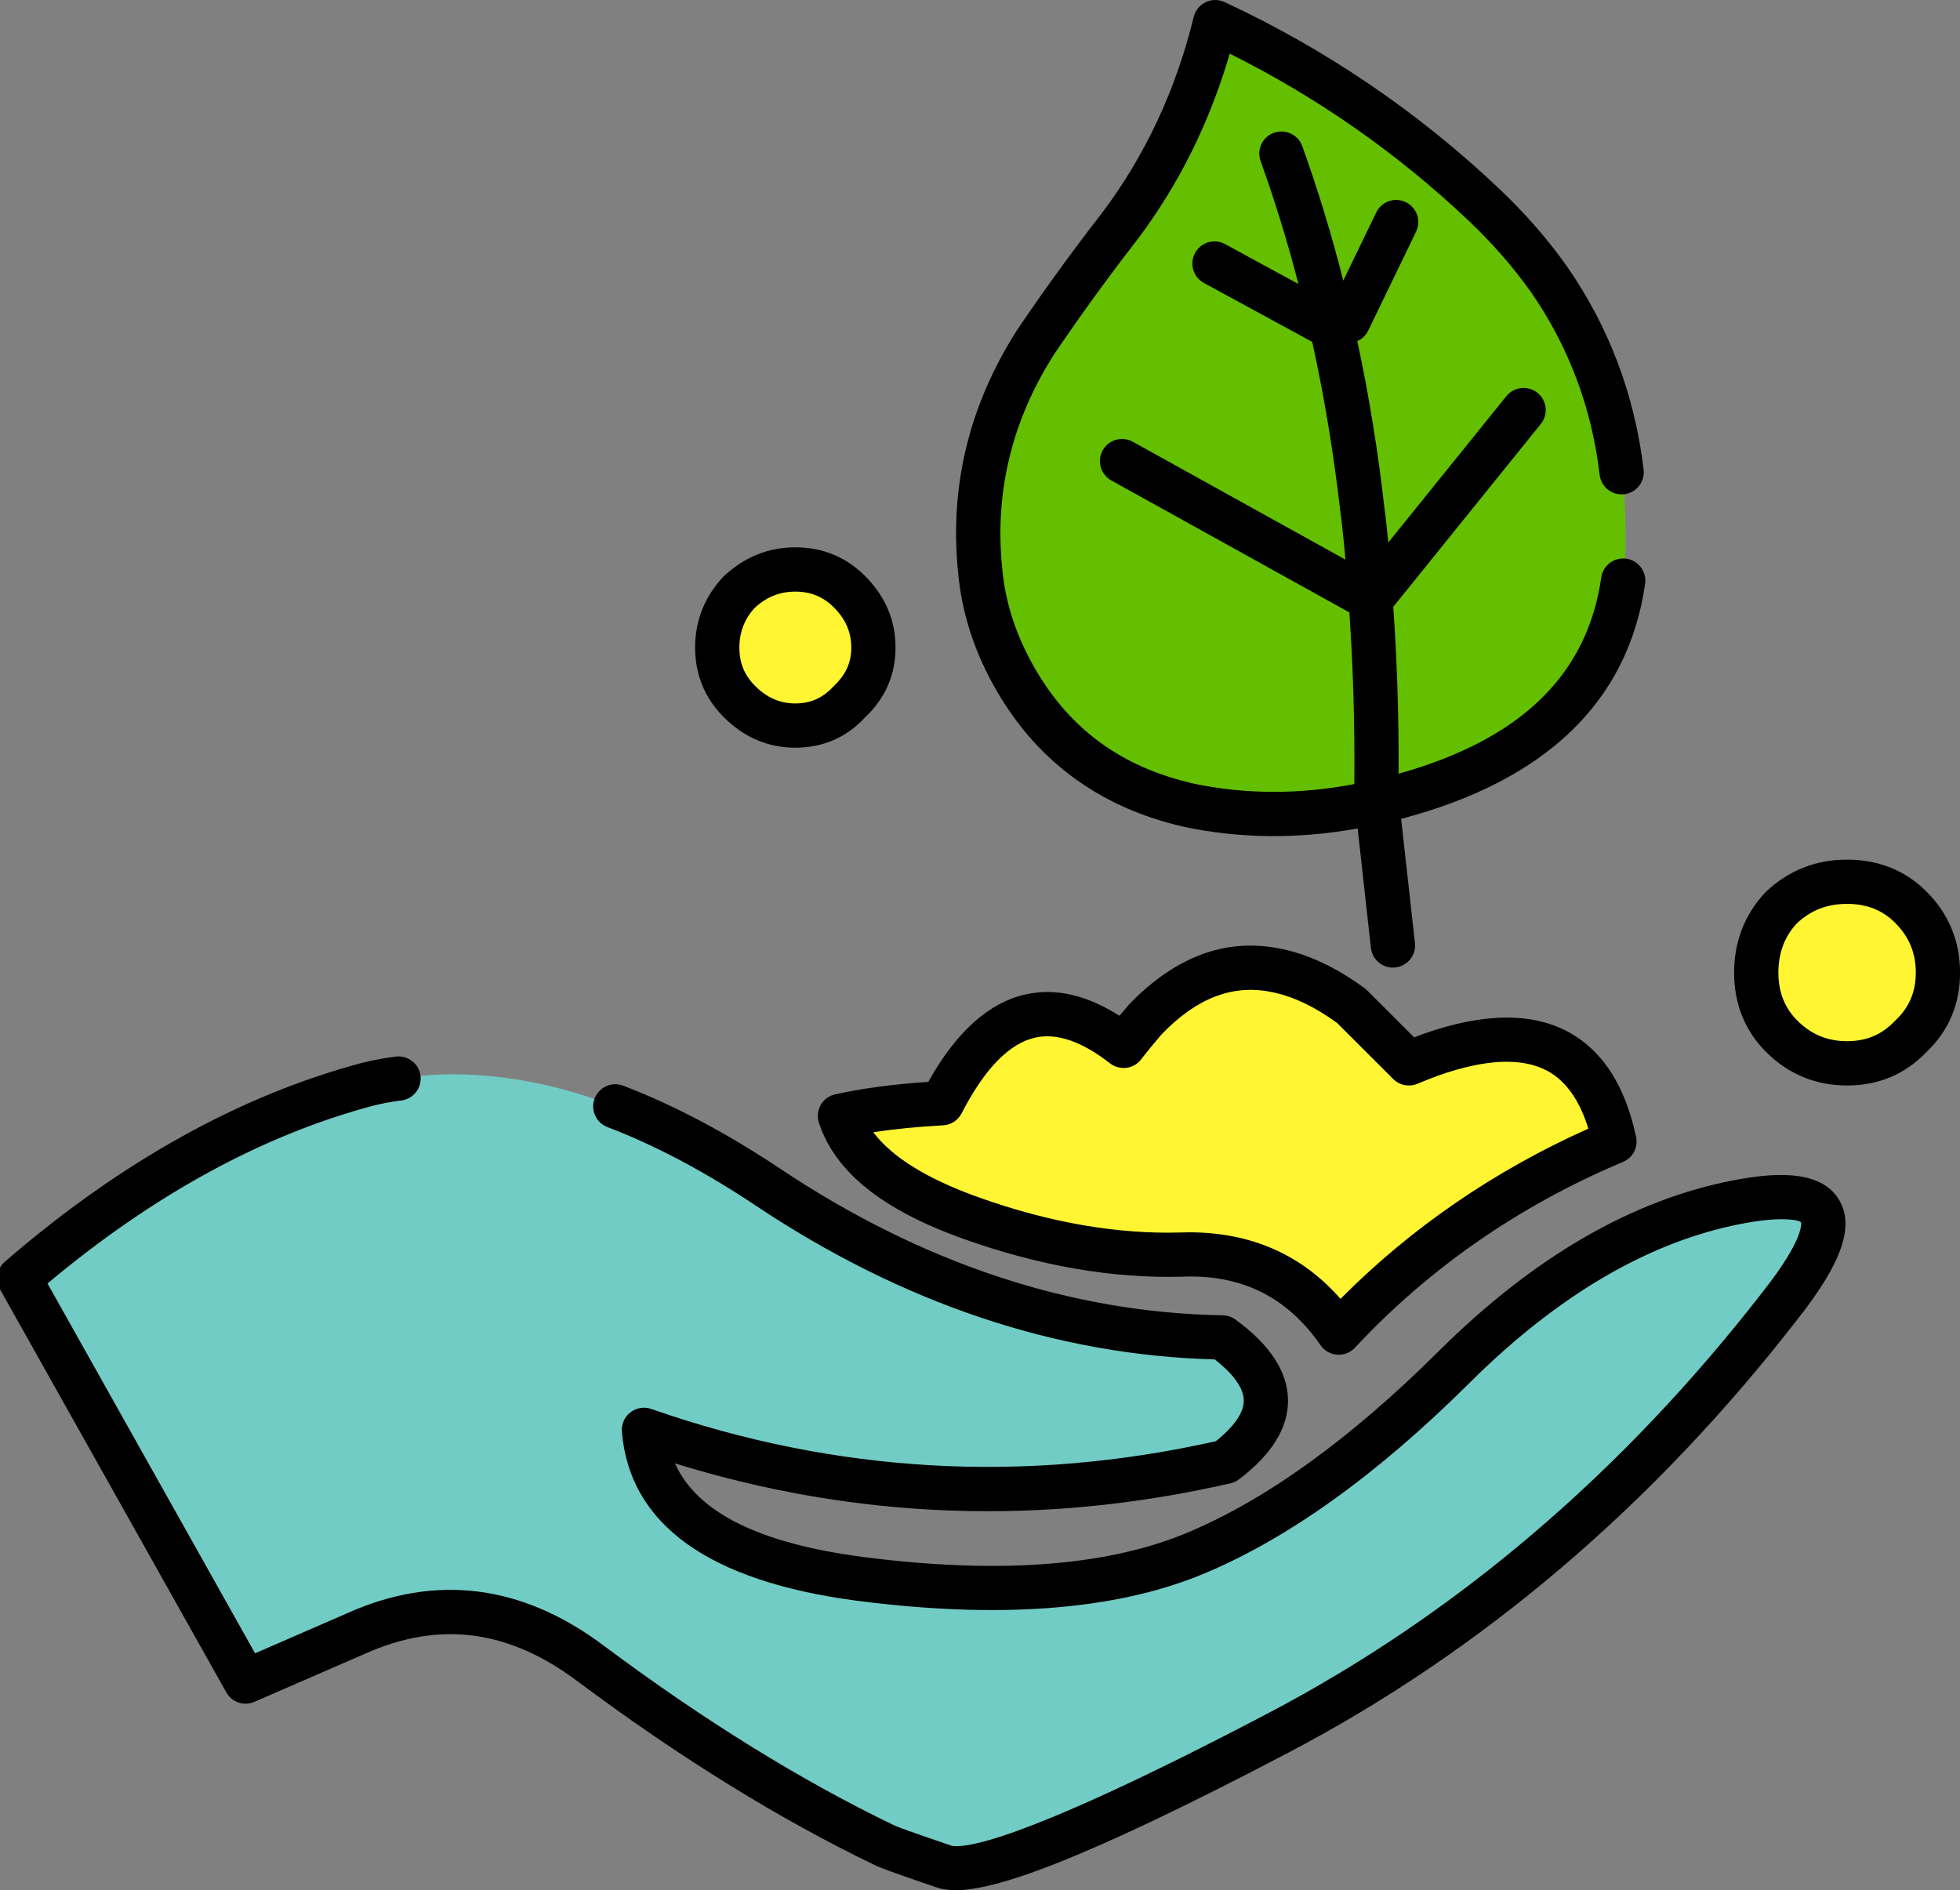
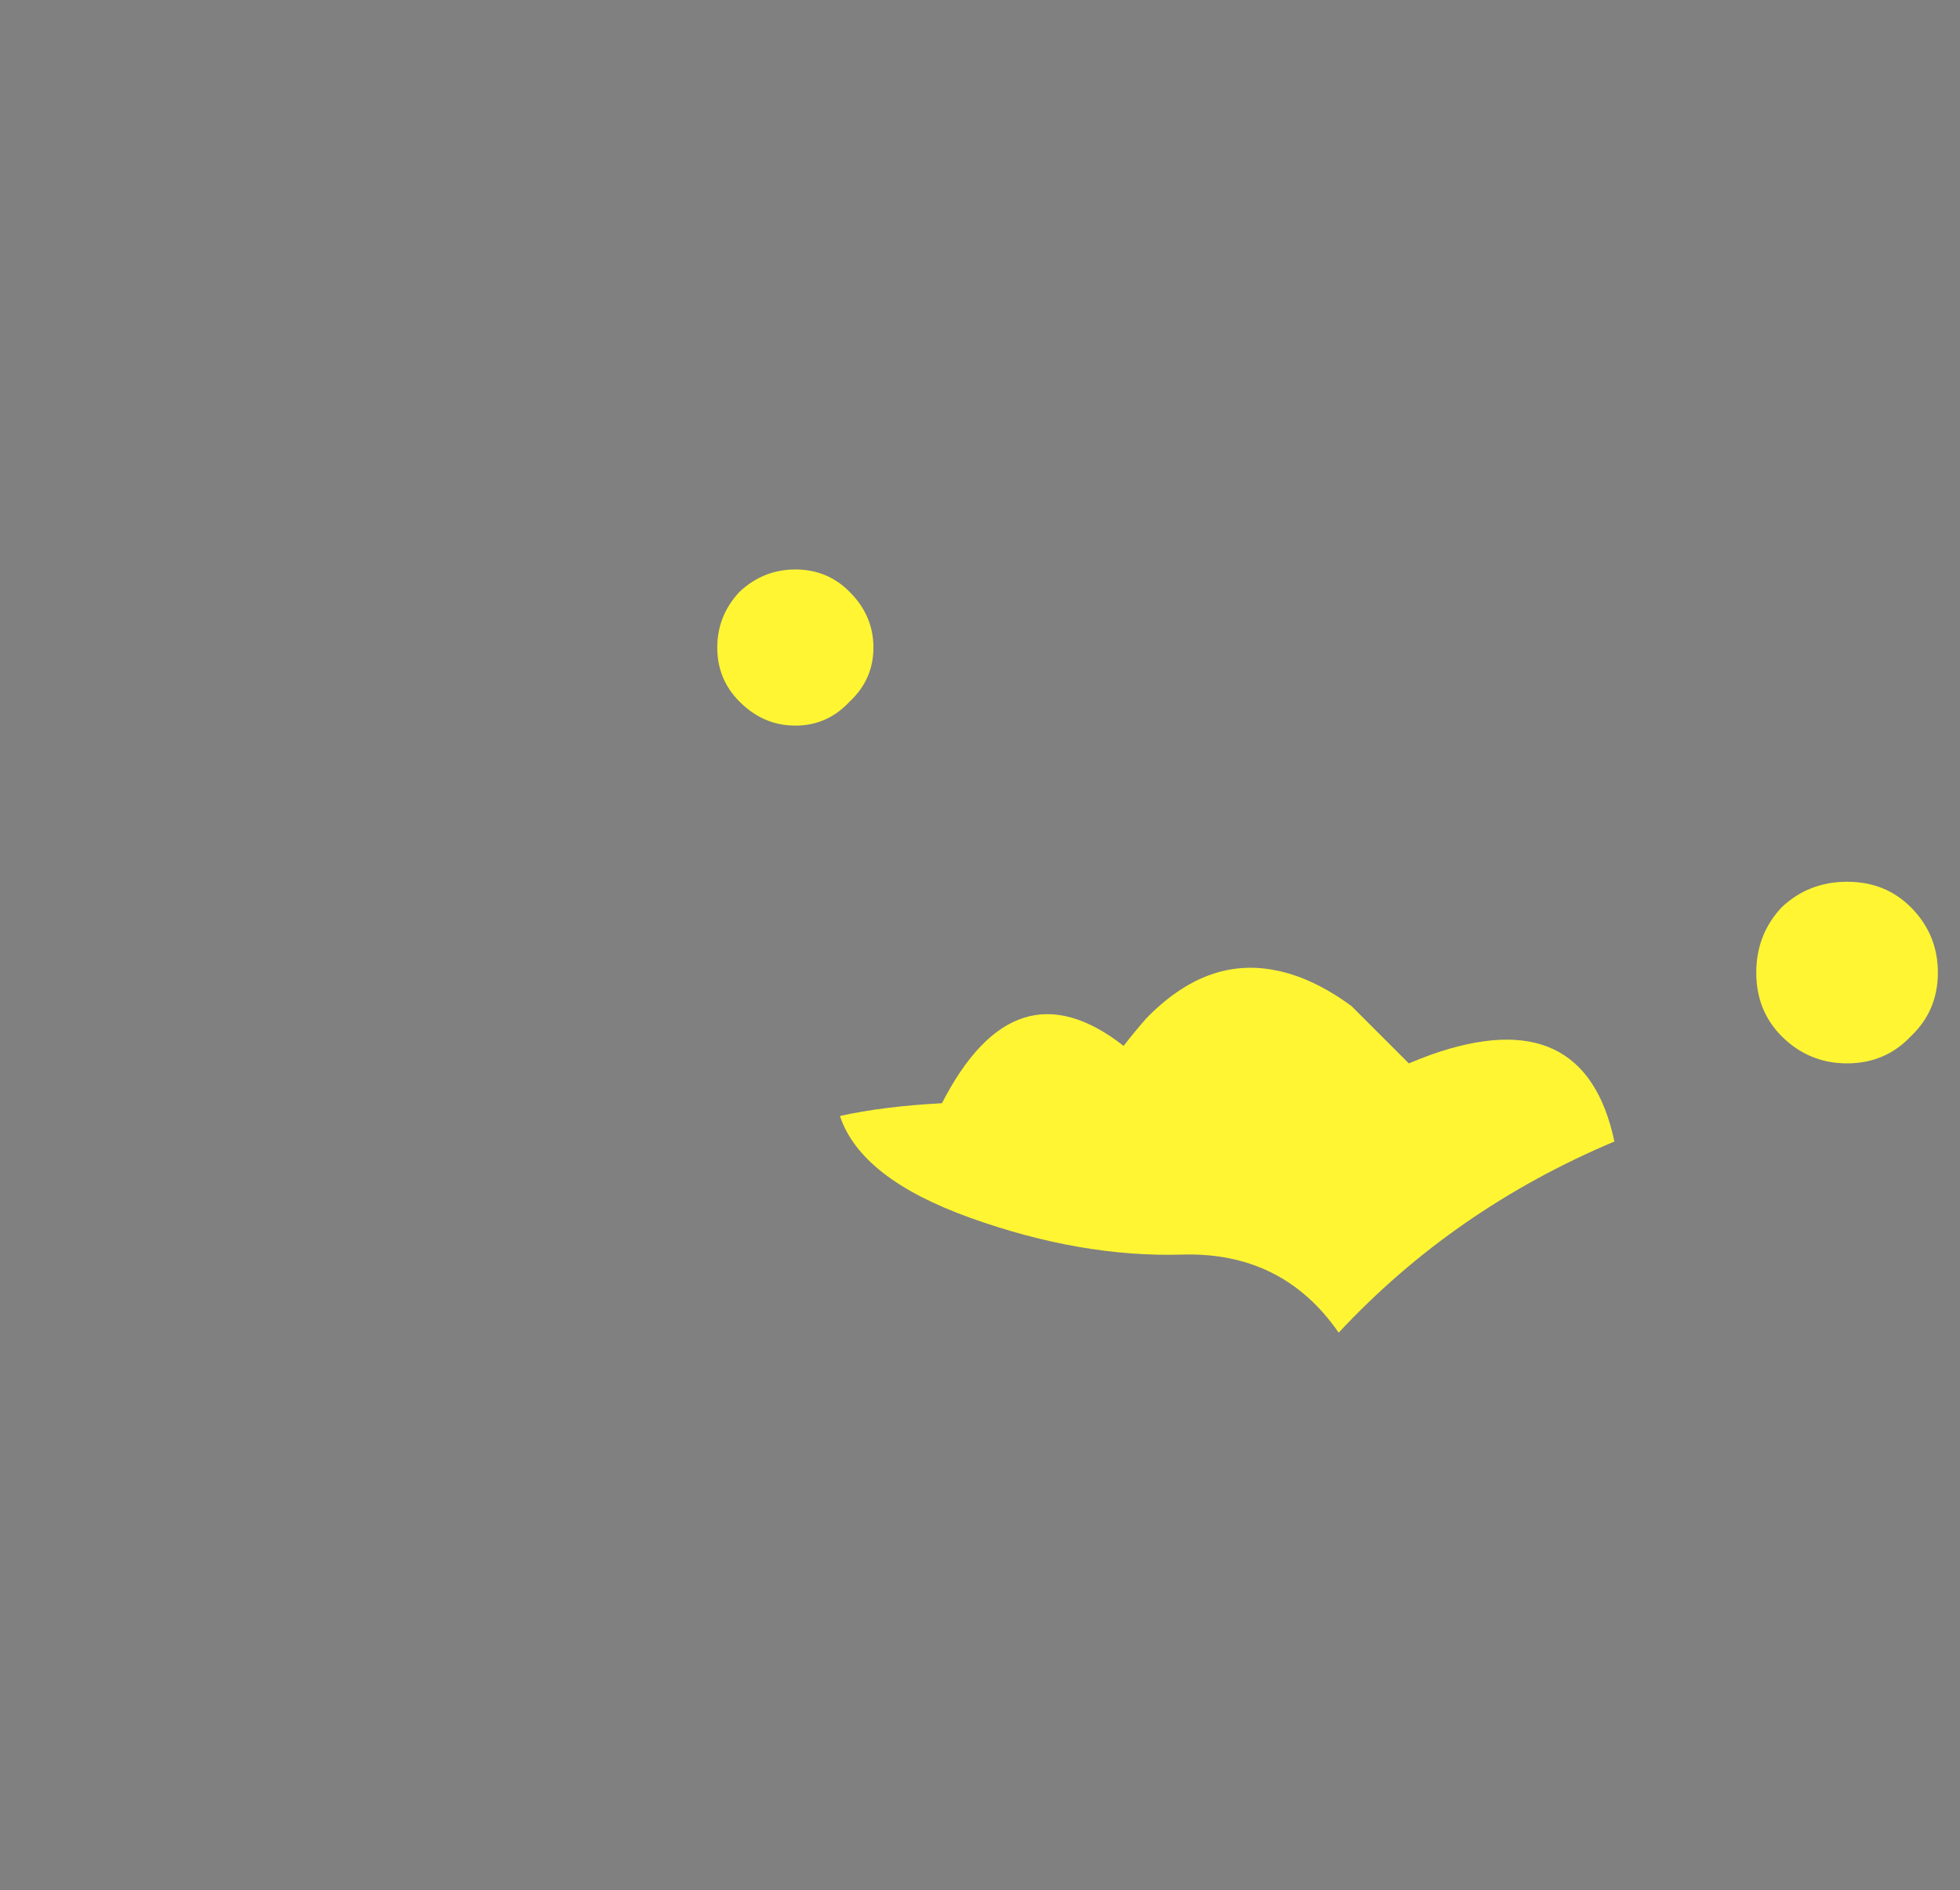
<svg xmlns="http://www.w3.org/2000/svg" version="1.1" id="Layer_1" x="0px" y="0px" width="62.208px" height="60px" viewBox="0 0 62.208 60" enable-background="new 0 0 62.208 60" xml:space="preserve">
  <rect x="0" y="0" width="62.208" height="60" fill="#808080" stroke="none" />
  <g>
    <g>
      <g>
        <path fill-rule="evenodd" clip-rule="evenodd" fill="#FFF533" d="M60.647,32.895c-0.54,0.572-1.214,0.859-2.023,0.859     s-1.501-0.287-2.074-0.859c-0.539-0.54-0.808-1.214-0.808-2.023c0-0.81,0.269-1.5,0.808-2.074     c0.573-0.54,1.265-0.809,2.074-0.809s1.483,0.269,2.023,0.809c0.572,0.573,0.859,1.264,0.859,2.074     C61.506,31.681,61.219,32.354,60.647,32.895z M25.244,18.076c0.674,0,1.248,0.235,1.719,0.708     c0.506,0.505,0.759,1.095,0.759,1.771c0,0.674-0.252,1.247-0.759,1.719c-0.471,0.506-1.045,0.759-1.719,0.759     c-0.675,0-1.265-0.252-1.771-0.759c-0.472-0.472-0.708-1.044-0.708-1.719c0-0.675,0.236-1.265,0.708-1.771     C23.979,18.311,24.569,18.076,25.244,18.076z M26.659,35.424c0.911-0.203,1.99-0.338,3.237-0.405     c1.546-3.01,3.467-3.616,5.766-1.82c0.235-0.304,0.472-0.59,0.707-0.86c1.273-1.316,2.639-1.831,4.098-1.542     c0.781,0.146,1.591,0.525,2.427,1.137l1.821,1.821c0.242-0.102,0.478-0.194,0.707-0.278c3.246-1.144,5.185-0.226,5.817,2.757     c-3.401,1.433-6.318,3.456-8.751,6.068c-1.186-1.716-2.847-2.543-4.981-2.478c-2.136,0.061-4.371-0.328-6.7-1.163     C28.479,37.828,27.097,36.749,26.659,35.424z" />
      </g>
      <g>
-         <path fill-rule="evenodd" clip-rule="evenodd" fill="#64BF00" d="M51.467,14.991c0.012,0.051,0.02,0.101,0.025,0.151     c0.074,0.625,0.107,1.266,0.102,1.922c0.001,0.084,0.001,0.168,0,0.253v0.05c-0.011,0.366-0.036,0.72-0.076,1.062     c-0.518,3.604-3.122,5.947-7.814,7.03h-0.025c0.037-2.215-0.022-4.356-0.178-6.423v-0.025l-7.889-4.375l7.889,4.375v0.025     c0.155,2.066,0.215,4.208,0.178,6.423c-2.048,0.471-4.027,0.504-5.943,0.102c-2.528-0.573-4.399-1.973-5.613-4.197     c-0.573-1.046-0.91-2.125-1.011-3.238c-0.27-2.596,0.32-5.023,1.77-7.282c0.843-1.247,1.736-2.478,2.681-3.692     c1.415-1.889,2.419-4.038,3.009-6.449c3.152,1.467,5.994,3.397,8.522,5.792c0.791,0.748,1.482,1.541,2.073,2.376     C50.434,10.701,51.202,12.741,51.467,14.991z M42.793,10.186L44.31,7.05L42.793,10.186z M43.5,19.011     c-0.055-0.872-0.131-1.732-0.228-2.579c-0.01-0.062-0.019-0.12-0.025-0.178c-0.229-2.036-0.559-3.992-0.986-5.867l-3.717-2.022     l3.717,2.022c0.428,1.875,0.757,3.831,0.986,5.867c0.007,0.058,0.016,0.116,0.025,0.178C43.37,17.279,43.446,18.139,43.5,19.011z      M40.668,4.875c0.633,1.753,1.165,3.592,1.593,5.513C41.833,8.467,41.301,6.628,40.668,4.875z M43.5,19.037l4.856-6.019     L43.5,19.037z" />
-       </g>
+         </g>
      <g>
-         <path fill-rule="evenodd" clip-rule="evenodd" fill="#71CCC5" d="M12.65,34.234c2.162-0.334,4.454-0.038,6.878,0.885     c1.556,0.593,3.166,1.444,4.83,2.555c4.647,3.104,9.46,4.697,14.439,4.779c1.806,1.313,1.839,2.628,0.102,3.944     c-6.264,1.438-12.417,1.102-18.46-1.011c0.212,2.579,2.497,4.156,6.853,4.729c4.363,0.564,7.87,0.312,10.52-0.759     c2.645-1.074,5.427-3.064,8.346-5.969c2.918-2.901,5.919-4.646,9.002-5.235c3.089-0.589,3.536,0.507,1.341,3.287     c-4.54,5.854-9.843,10.372-15.906,13.556c-6.062,3.183-9.61,4.599-10.646,4.248c-1.038-0.352-1.653-0.571-1.846-0.658     c-2.999-1.438-6.109-3.36-9.331-5.765c-2.397-1.811-4.892-2.131-7.486-0.961l-3.489,1.518L0.613,40.582     c3.593-3.108,7.285-5.165,11.076-6.171C12.006,34.334,12.327,34.275,12.65,34.234z" />
-       </g>
+         </g>
      <g>
-         <path d="M30.329,60c-0.255,0-0.448-0.037-0.606-0.09c-1.421-0.482-1.77-0.621-1.909-0.683c-3.042-1.46-6.221-3.424-9.463-5.843     c-2.198-1.661-4.413-1.948-6.777-0.885l-3.498,1.521c-0.331,0.146-0.717,0.014-0.893-0.3L0,40.926     c-0.163-0.291-0.1-0.657,0.153-0.875c3.658-3.165,7.479-5.29,11.356-6.318c0.353-0.086,0.702-0.151,1.052-0.195     c0.381-0.045,0.737,0.223,0.786,0.608c0.049,0.385-0.223,0.736-0.608,0.785c-0.298,0.038-0.595,0.093-0.883,0.163     c-3.504,0.93-6.987,2.829-10.348,5.647L8.096,52.48l2.907-1.265c2.827-1.273,5.584-0.924,8.19,1.045     c3.167,2.363,6.267,4.279,9.211,5.692c0.082,0.036,0.444,0.177,1.768,0.626c0.296,0.098,1.905,0.095,10.094-4.205     c5.947-3.121,11.222-7.617,15.679-13.364c1.351-1.711,1.22-2.197,1.216-2.211c-0.001,0-0.073-0.097-0.619-0.097     c-0.282,0-0.685,0.033-1.251,0.142c-2.929,0.559-5.835,2.255-8.639,5.043c-2.971,2.957-5.855,5.017-8.576,6.121     c-2.753,1.112-6.412,1.382-10.875,0.805c-4.71-0.619-7.22-2.426-7.463-5.368c-0.02-0.237,0.083-0.468,0.271-0.613     c0.188-0.146,0.438-0.186,0.662-0.107c5.838,2.041,11.865,2.385,17.92,1.023c0.431-0.344,0.889-0.823,0.885-1.293     c-0.005-0.472-0.47-0.95-0.92-1.303c-5.012-0.13-9.918-1.775-14.587-4.894c-1.612-1.075-3.189-1.91-4.69-2.481     c-0.362-0.139-0.544-0.544-0.406-0.907c0.139-0.362,0.544-0.545,0.906-0.406c1.599,0.609,3.271,1.493,4.97,2.626     c4.513,3.014,9.243,4.582,14.061,4.662c0.145,0.003,0.284,0.049,0.401,0.134c1.099,0.799,1.66,1.659,1.669,2.555     c0.009,0.882-0.515,1.729-1.556,2.518c-0.08,0.061-0.171,0.104-0.268,0.125c-5.948,1.366-11.874,1.153-17.634-0.632     c0.705,1.561,2.67,2.536,5.961,2.97c4.219,0.546,7.639,0.305,10.165-0.714c2.545-1.034,5.274-2.991,8.113-5.815     c3.006-2.988,6.156-4.814,9.365-5.427c1.14-0.219,2.729-0.392,3.338,0.611c0.507,0.836,0.102,2.008-1.313,3.801     c-4.576,5.901-10.006,10.526-16.132,13.742C34.112,59.192,31.533,60,30.329,60z M42.489,43.003c-0.017,0-0.033,0-0.051-0.002     c-0.212-0.015-0.405-0.126-0.526-0.301c-1.052-1.521-2.492-2.25-4.383-2.175c-2.21,0.064-4.556-0.343-6.959-1.204     c-2.566-0.917-4.064-2.12-4.578-3.678c-0.062-0.188-0.042-0.395,0.056-0.567c0.098-0.172,0.265-0.295,0.458-0.338     c0.843-0.188,1.836-0.322,2.957-0.397c0.886-1.587,1.927-2.521,3.098-2.778c0.942-0.208,1.937,0.022,2.968,0.68     c0.104-0.125,0.208-0.247,0.313-0.366c1.468-1.519,3.061-2.105,4.762-1.77c0.876,0.164,1.789,0.588,2.706,1.26     c0.028,0.021,0.056,0.045,0.081,0.07l1.493,1.492c0.1-0.039,0.199-0.076,0.296-0.112c1.922-0.678,3.482-0.688,4.648-0.032     c1.054,0.591,1.76,1.702,2.1,3.303c0.07,0.329-0.104,0.662-0.414,0.793c-3.293,1.387-6.156,3.372-8.51,5.899     C42.87,42.923,42.683,43.003,42.489,43.003z M37.742,39.117c1.965,0,3.576,0.709,4.804,2.112c2.239-2.254,4.88-4.067,7.866-5.403     c-0.272-0.886-0.698-1.496-1.271-1.818c-0.799-0.447-1.971-0.403-3.484,0.13c-0.211,0.078-0.437,0.166-0.669,0.264     c-0.263,0.109-0.566,0.051-0.769-0.151l-1.782-1.781C41.705,31.94,41,31.61,40.337,31.486c-1.223-0.243-2.355,0.194-3.463,1.34     c-0.202,0.234-0.431,0.511-0.658,0.804c-0.114,0.147-0.282,0.242-0.468,0.266c-0.184,0.021-0.372-0.029-0.52-0.144     c-0.886-0.693-1.68-0.968-2.366-0.817c-0.827,0.182-1.615,0.991-2.341,2.405c-0.114,0.222-0.338,0.367-0.587,0.381     c-0.812,0.043-1.553,0.117-2.215,0.22c0.593,0.79,1.707,1.479,3.325,2.059c2.238,0.802,4.406,1.183,6.444,1.122     C37.574,39.118,37.659,39.117,37.742,39.117z M58.624,34.456c-0.998,0-1.862-0.358-2.57-1.063     c-0.674-0.675-1.015-1.522-1.015-2.521c0-0.991,0.337-1.85,0.999-2.555c0.734-0.694,1.595-1.03,2.586-1.03     c0.999,0,1.847,0.341,2.521,1.014c0.707,0.708,1.064,1.573,1.064,2.571c0,1-0.357,1.847-1.064,2.521     C60.47,34.098,59.623,34.456,58.624,34.456z M58.624,28.691c-0.63,0-1.15,0.202-1.593,0.618     c-0.385,0.412-0.587,0.932-0.587,1.562c0,0.621,0.197,1.121,0.603,1.527c0.44,0.438,0.957,0.652,1.577,0.652     c0.612,0,1.106-0.208,1.513-0.639c0.009-0.009,0.019-0.019,0.029-0.028c0.43-0.405,0.639-0.9,0.639-1.512     c0-0.621-0.214-1.137-0.654-1.577C59.745,28.889,59.246,28.691,58.624,28.691z M44.208,30.714c-0.353,0-0.657-0.266-0.697-0.625     l-0.421-3.792c-1.88,0.34-3.727,0.324-5.5-0.049c-2.732-0.62-4.776-2.149-6.085-4.548c-0.617-1.125-0.985-2.307-1.094-3.511     c-0.285-2.737,0.347-5.34,1.878-7.725c0.857-1.268,1.769-2.523,2.718-3.744c1.345-1.795,2.317-3.879,2.881-6.184     c0.05-0.205,0.188-0.375,0.378-0.466c0.188-0.092,0.408-0.093,0.601-0.004c3.208,1.492,6.139,3.483,8.709,5.918     c0.818,0.773,1.548,1.608,2.164,2.481c1.333,1.922,2.148,4.088,2.426,6.443c0.045,0.385-0.229,0.734-0.615,0.78     c-0.388,0.045-0.734-0.23-0.78-0.616c-0.25-2.125-0.984-4.077-2.181-5.802c-0.561-0.792-1.228-1.556-1.979-2.266     c-2.258-2.139-4.806-3.919-7.581-5.301c-0.629,2.161-1.604,4.132-2.906,5.869c-0.938,1.206-1.83,2.435-2.66,3.664     c-1.346,2.097-1.905,4.395-1.654,6.816c0.093,1.02,0.405,2.017,0.929,2.973c1.123,2.06,2.809,3.319,5.152,3.85     c1.631,0.343,3.345,0.347,5.093,0.013c0.018-1.862-0.035-3.69-0.157-5.449l-7.556-4.189c-0.339-0.188-0.461-0.616-0.273-0.955     c0.188-0.339,0.615-0.462,0.956-0.273l6.749,3.742c-0.038-0.421-0.079-0.84-0.126-1.253c-0.008-0.042-0.018-0.108-0.025-0.174     c-0.214-1.896-0.518-3.738-0.904-5.485l-3.437-1.87c-0.341-0.186-0.468-0.612-0.281-0.953c0.185-0.34,0.612-0.467,0.952-0.281     l2.329,1.267c-0.348-1.343-0.75-2.65-1.201-3.901c-0.132-0.365,0.057-0.768,0.422-0.899s0.768,0.057,0.899,0.422     c0.493,1.368,0.931,2.8,1.302,4.271l1.047-2.164c0.169-0.349,0.588-0.496,0.938-0.327c0.349,0.169,0.495,0.589,0.326,0.938     l-1.517,3.136c-0.075,0.156-0.201,0.271-0.348,0.336c0.368,1.712,0.66,3.507,0.867,5.347l0.021,0.148     c0.034,0.301,0.066,0.6,0.095,0.899l3.748-4.646c0.243-0.301,0.687-0.35,0.988-0.105c0.302,0.243,0.35,0.686,0.105,0.988     l-4.682,5.803c0.12,1.699,0.177,3.481,0.169,5.298c3.88-1.087,5.986-3.132,6.432-6.23c0.057-0.383,0.406-0.648,0.796-0.595     c0.384,0.055,0.65,0.411,0.596,0.795c-0.538,3.741-3.143,6.25-7.744,7.464l0.438,3.94c0.043,0.386-0.235,0.733-0.62,0.776     C44.261,30.712,44.234,30.714,44.208,30.714z M25.244,23.734c-0.865,0-1.628-0.325-2.268-0.965     c-0.606-0.606-0.914-1.351-0.914-2.215c0-0.856,0.302-1.613,0.897-2.25c0.67-0.629,1.427-0.93,2.284-0.93     c0.866,0,1.611,0.307,2.216,0.913c0.639,0.639,0.964,1.402,0.964,2.267c0,0.874-0.331,1.625-0.982,2.233     C26.869,23.404,26.118,23.734,25.244,23.734z M25.244,18.779c-0.496,0-0.917,0.169-1.291,0.518     c-0.316,0.34-0.486,0.762-0.486,1.257c0,0.491,0.16,0.88,0.502,1.222c0.372,0.372,0.789,0.553,1.274,0.553     c0.482,0,0.865-0.17,1.205-0.535c0.4-0.375,0.571-0.759,0.571-1.24c0-0.485-0.181-0.902-0.553-1.273     C26.129,18.943,25.729,18.779,25.244,18.779z" />
-       </g>
+         </g>
    </g>
  </g>
</svg>